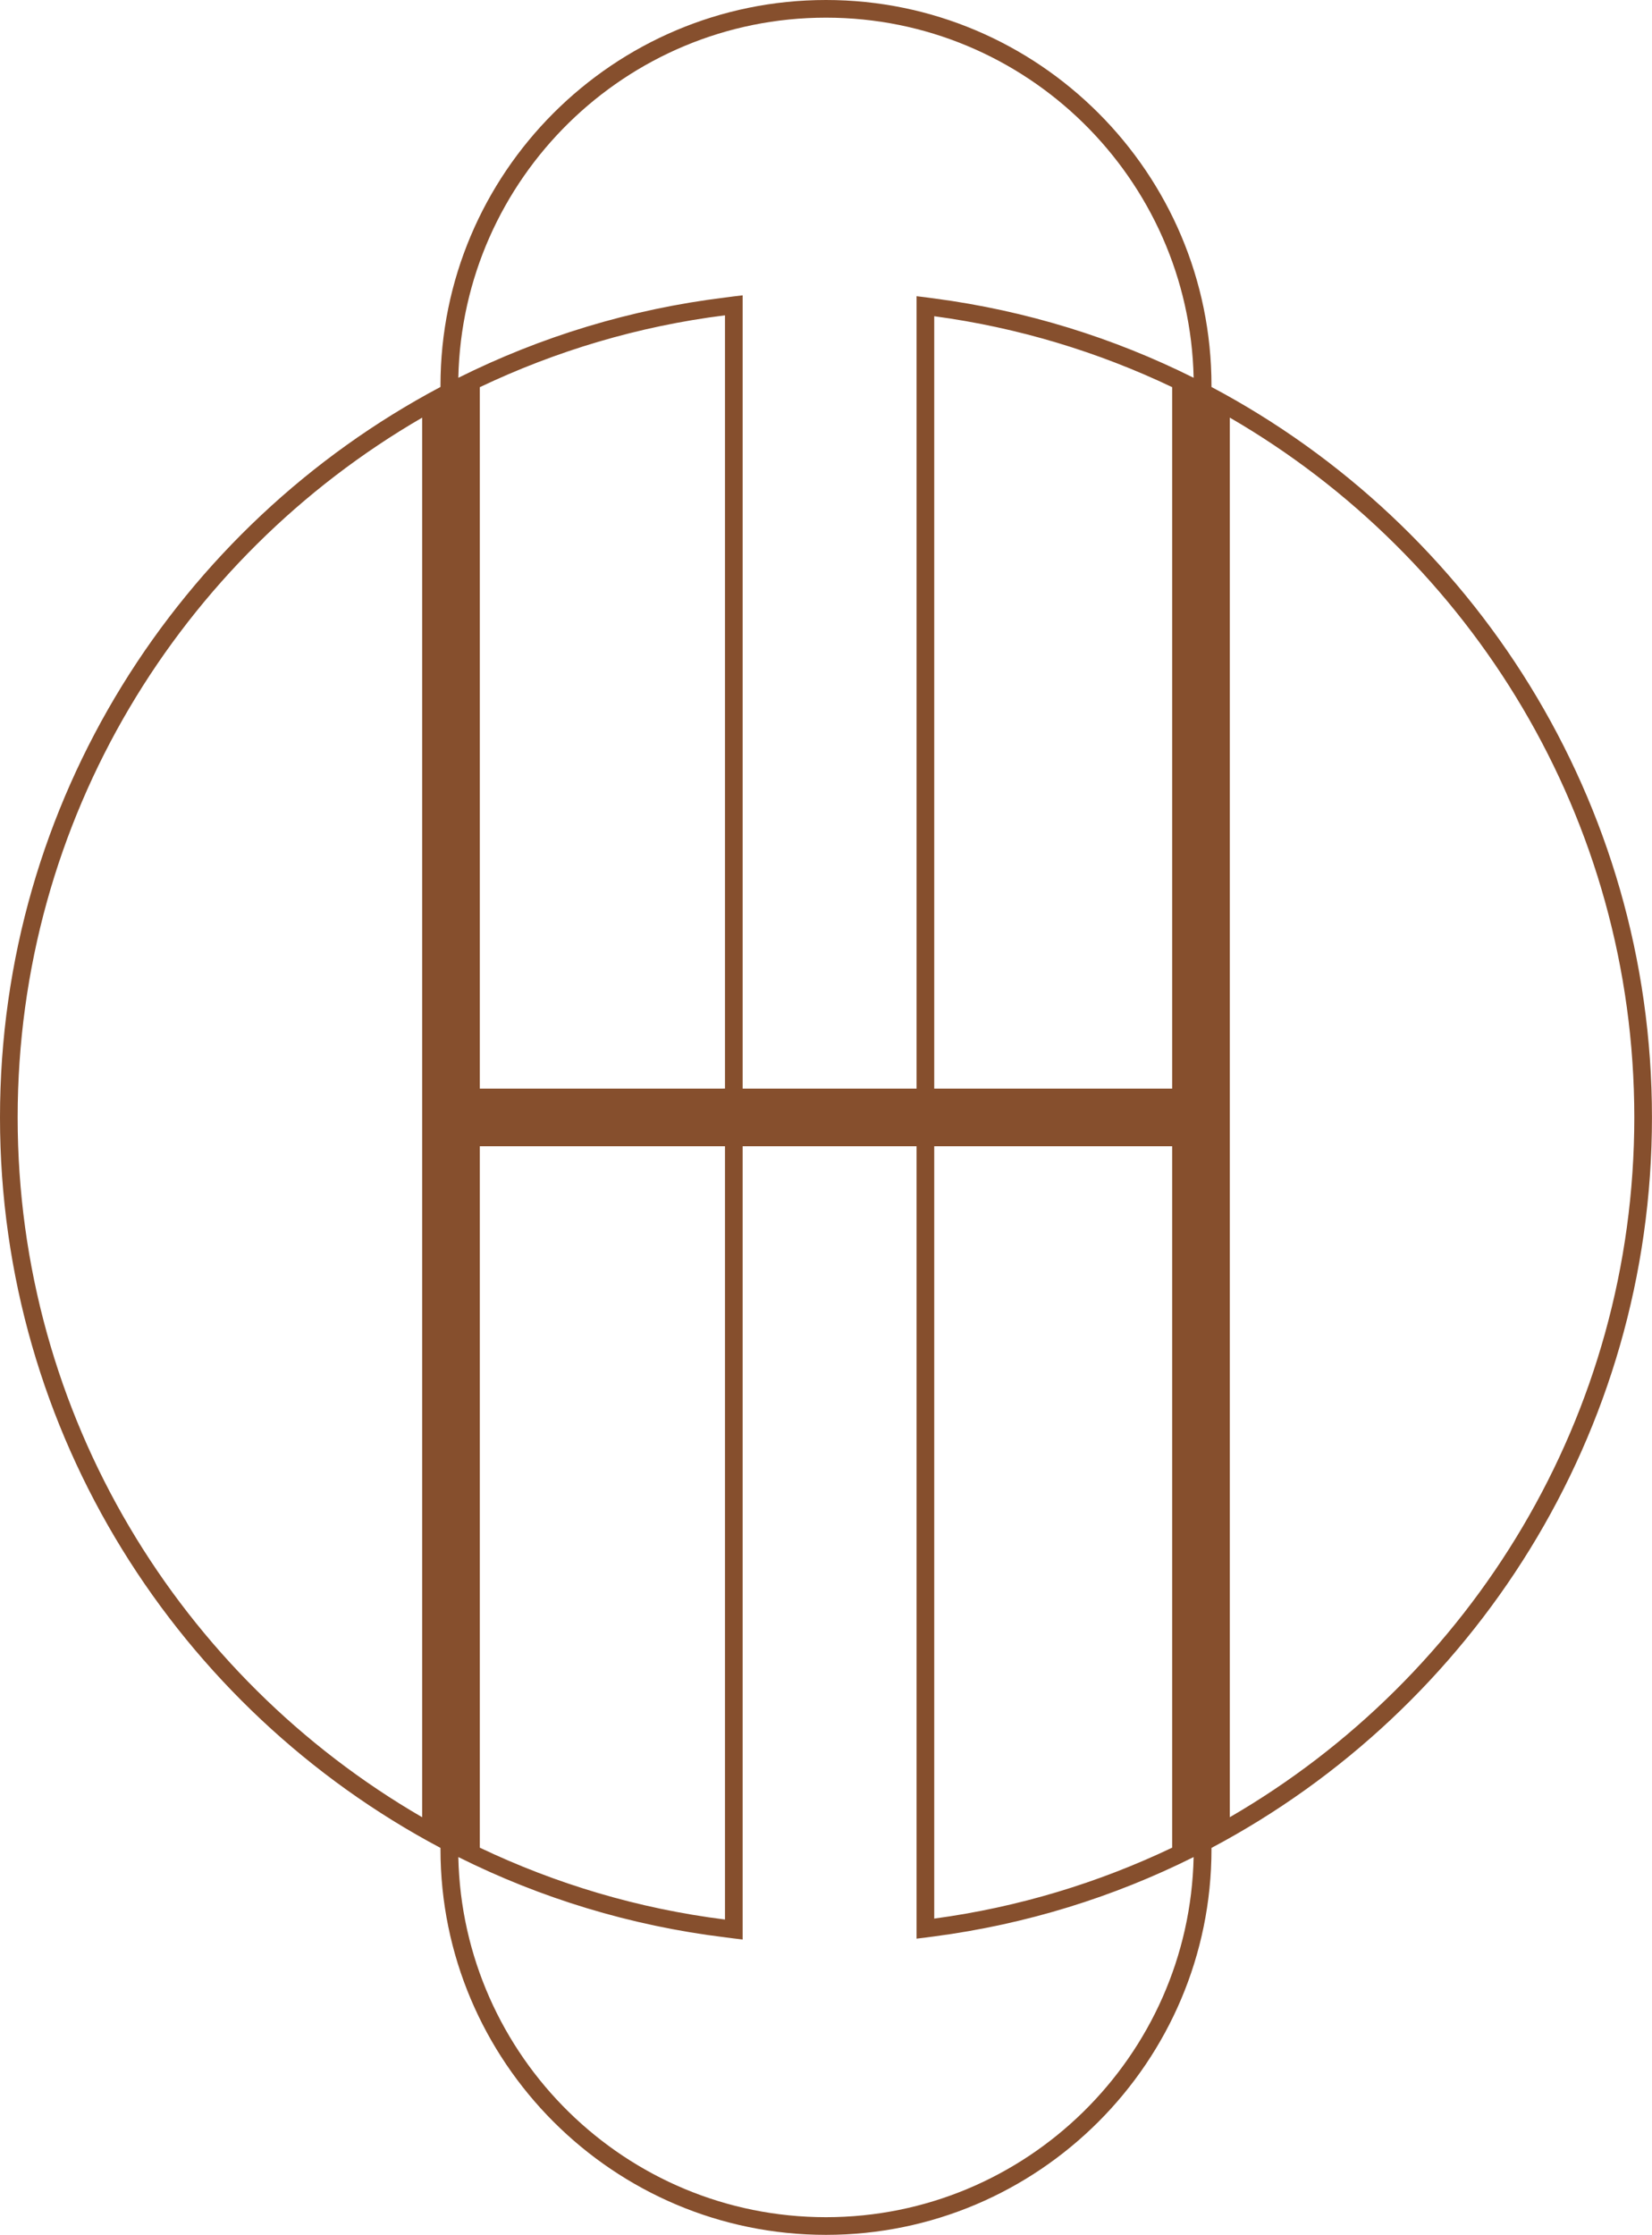
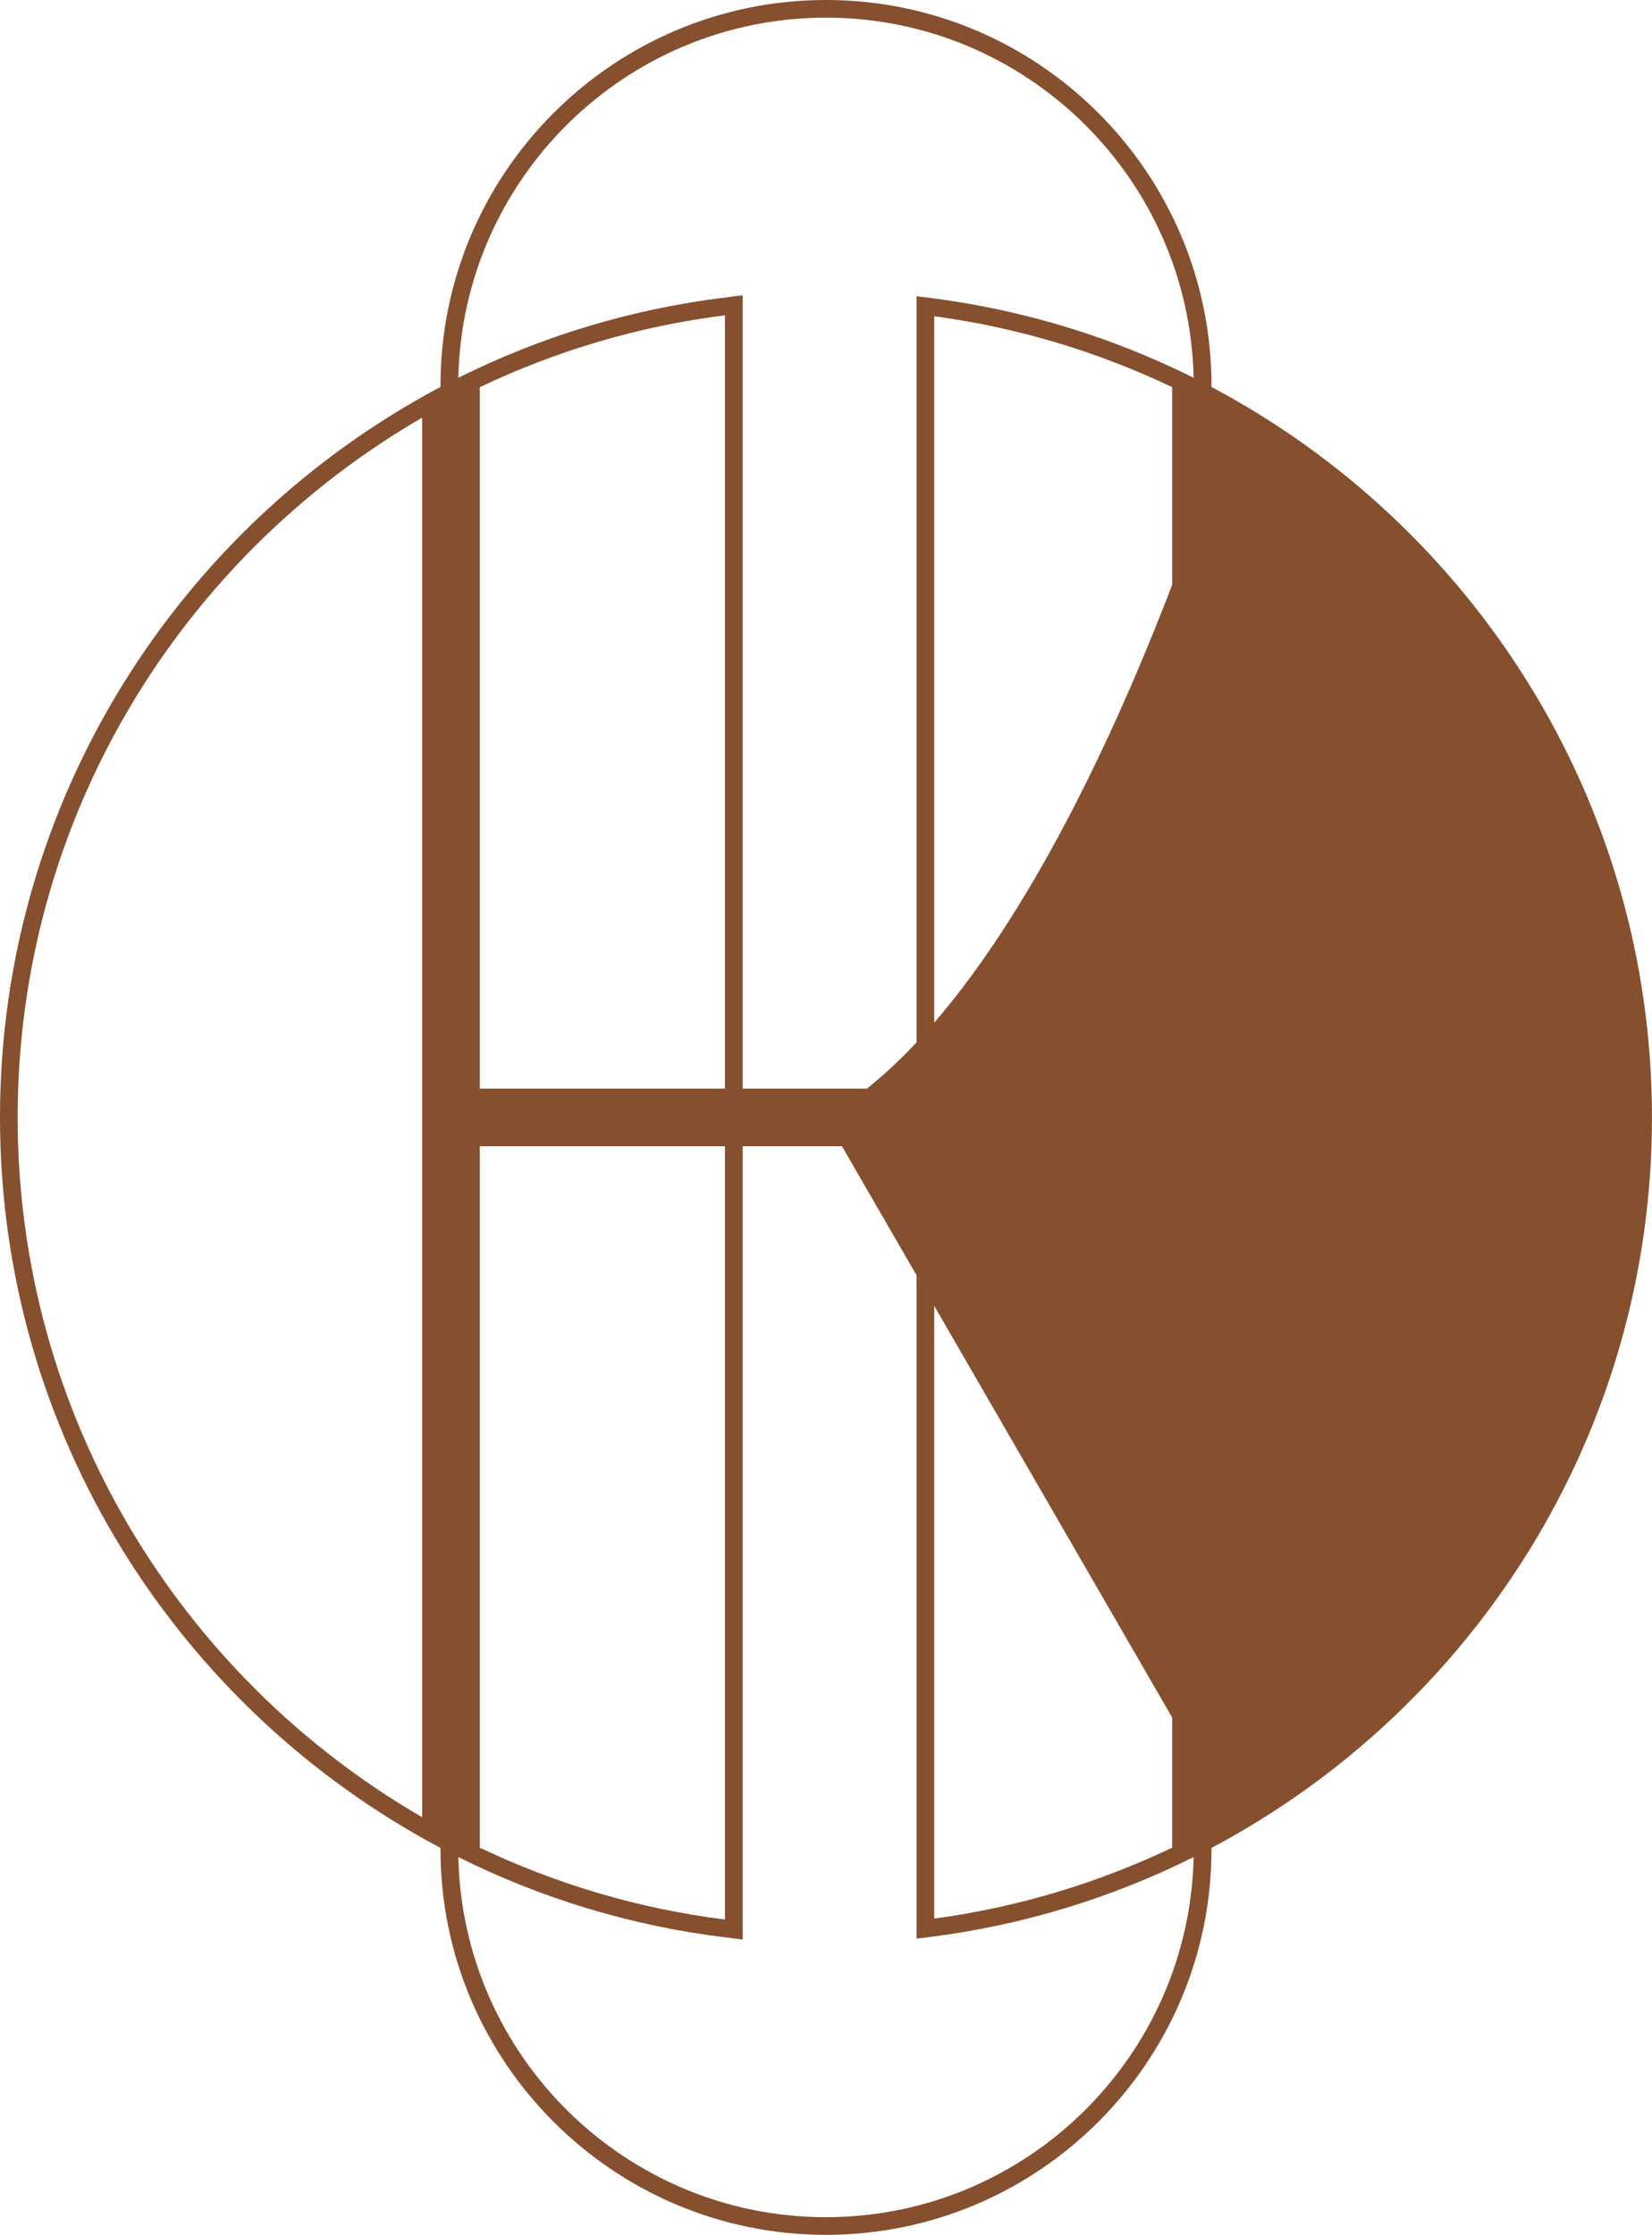
<svg xmlns="http://www.w3.org/2000/svg" id="Ebene_1" version="1.1" viewBox="0 0 419.23 566.93">
  <defs>
    <style>
      .st0 {
        fill: #864f2d;
      }
    </style>
  </defs>
-   <path class="st0" d="M307.44,98.16v-.33C307.44,43.89,263.56,0,209.61,0s-97.83,43.89-97.83,97.83v.33C45.37,133.37,0,203.2,0,283.47s45.37,150.1,111.78,185.3v.33c0,53.94,43.89,97.83,97.83,97.83s97.83-43.89,97.83-97.83v-.33c66.42-35.21,111.78-105.04,111.78-185.3s-45.37-150.1-111.78-185.3ZM297.46,276.15h-60.38V80.22c21.34,2.87,41.63,9.06,60.38,17.99v177.93ZM237.08,290.78h60.38v177.93c-18.75,8.93-39.04,15.12-60.38,17.99v-195.92ZM209.61,4.48c50.8,0,92.23,40.8,93.3,91.36-20.3-10.14-42.46-17.05-65.83-20.13-1.49-.2-2.98-.41-4.48-.57v201.01h-44.14V74.92c-1.5.15-2.98.37-4.48.56-24.04,2.95-46.83,9.96-67.67,20.36,1.07-50.55,42.5-91.36,93.3-91.36ZM121.76,290.78h62.22v196.16c-22.02-2.76-42.93-9.04-62.22-18.23v-177.93ZM183.47,276.15h-61.71V98.22c19.29-9.18,40.2-15.47,62.22-18.23v196.16h-.51ZM4.48,283.47c0-75.78,41.37-142.01,102.65-177.52v355.04C45.85,425.47,4.48,359.25,4.48,283.47ZM209.61,562.45h0c-50.8,0-92.23-40.8-93.3-91.36,20.83,10.4,43.62,17.42,67.67,20.36,1.49.18,2.98.41,4.48.56v-201.23h44.14v201.01c1.5-.16,2.99-.37,4.48-.57,23.37-3.07,45.53-9.99,65.83-20.13-1.07,50.55-42.49,91.36-93.3,91.36ZM312.09,460.99V105.94c61.28,35.52,102.65,101.74,102.65,177.52s-41.37,142.01-102.65,177.52Z" />
+   <path class="st0" d="M307.44,98.16v-.33C307.44,43.89,263.56,0,209.61,0s-97.83,43.89-97.83,97.83v.33C45.37,133.37,0,203.2,0,283.47s45.37,150.1,111.78,185.3v.33c0,53.94,43.89,97.83,97.83,97.83s97.83-43.89,97.83-97.83v-.33c66.42-35.21,111.78-105.04,111.78-185.3s-45.37-150.1-111.78-185.3ZM297.46,276.15h-60.38V80.22c21.34,2.87,41.63,9.06,60.38,17.99v177.93ZM237.08,290.78h60.38v177.93c-18.75,8.93-39.04,15.12-60.38,17.99v-195.92ZM209.61,4.48c50.8,0,92.23,40.8,93.3,91.36-20.3-10.14-42.46-17.05-65.83-20.13-1.49-.2-2.98-.41-4.48-.57v201.01h-44.14V74.92c-1.5.15-2.98.37-4.48.56-24.04,2.95-46.83,9.96-67.67,20.36,1.07-50.55,42.5-91.36,93.3-91.36ZM121.76,290.78h62.22v196.16c-22.02-2.76-42.93-9.04-62.22-18.23v-177.93ZM183.47,276.15h-61.71V98.22c19.29-9.18,40.2-15.47,62.22-18.23v196.16h-.51ZM4.48,283.47c0-75.78,41.37-142.01,102.65-177.52v355.04C45.85,425.47,4.48,359.25,4.48,283.47ZM209.61,562.45h0c-50.8,0-92.23-40.8-93.3-91.36,20.83,10.4,43.62,17.42,67.67,20.36,1.49.18,2.98.41,4.48.56v-201.23h44.14v201.01c1.5-.16,2.99-.37,4.48-.57,23.37-3.07,45.53-9.99,65.83-20.13-1.07,50.55-42.49,91.36-93.3,91.36ZM312.09,460.99V105.94s-41.37,142.01-102.65,177.52Z" />
</svg>